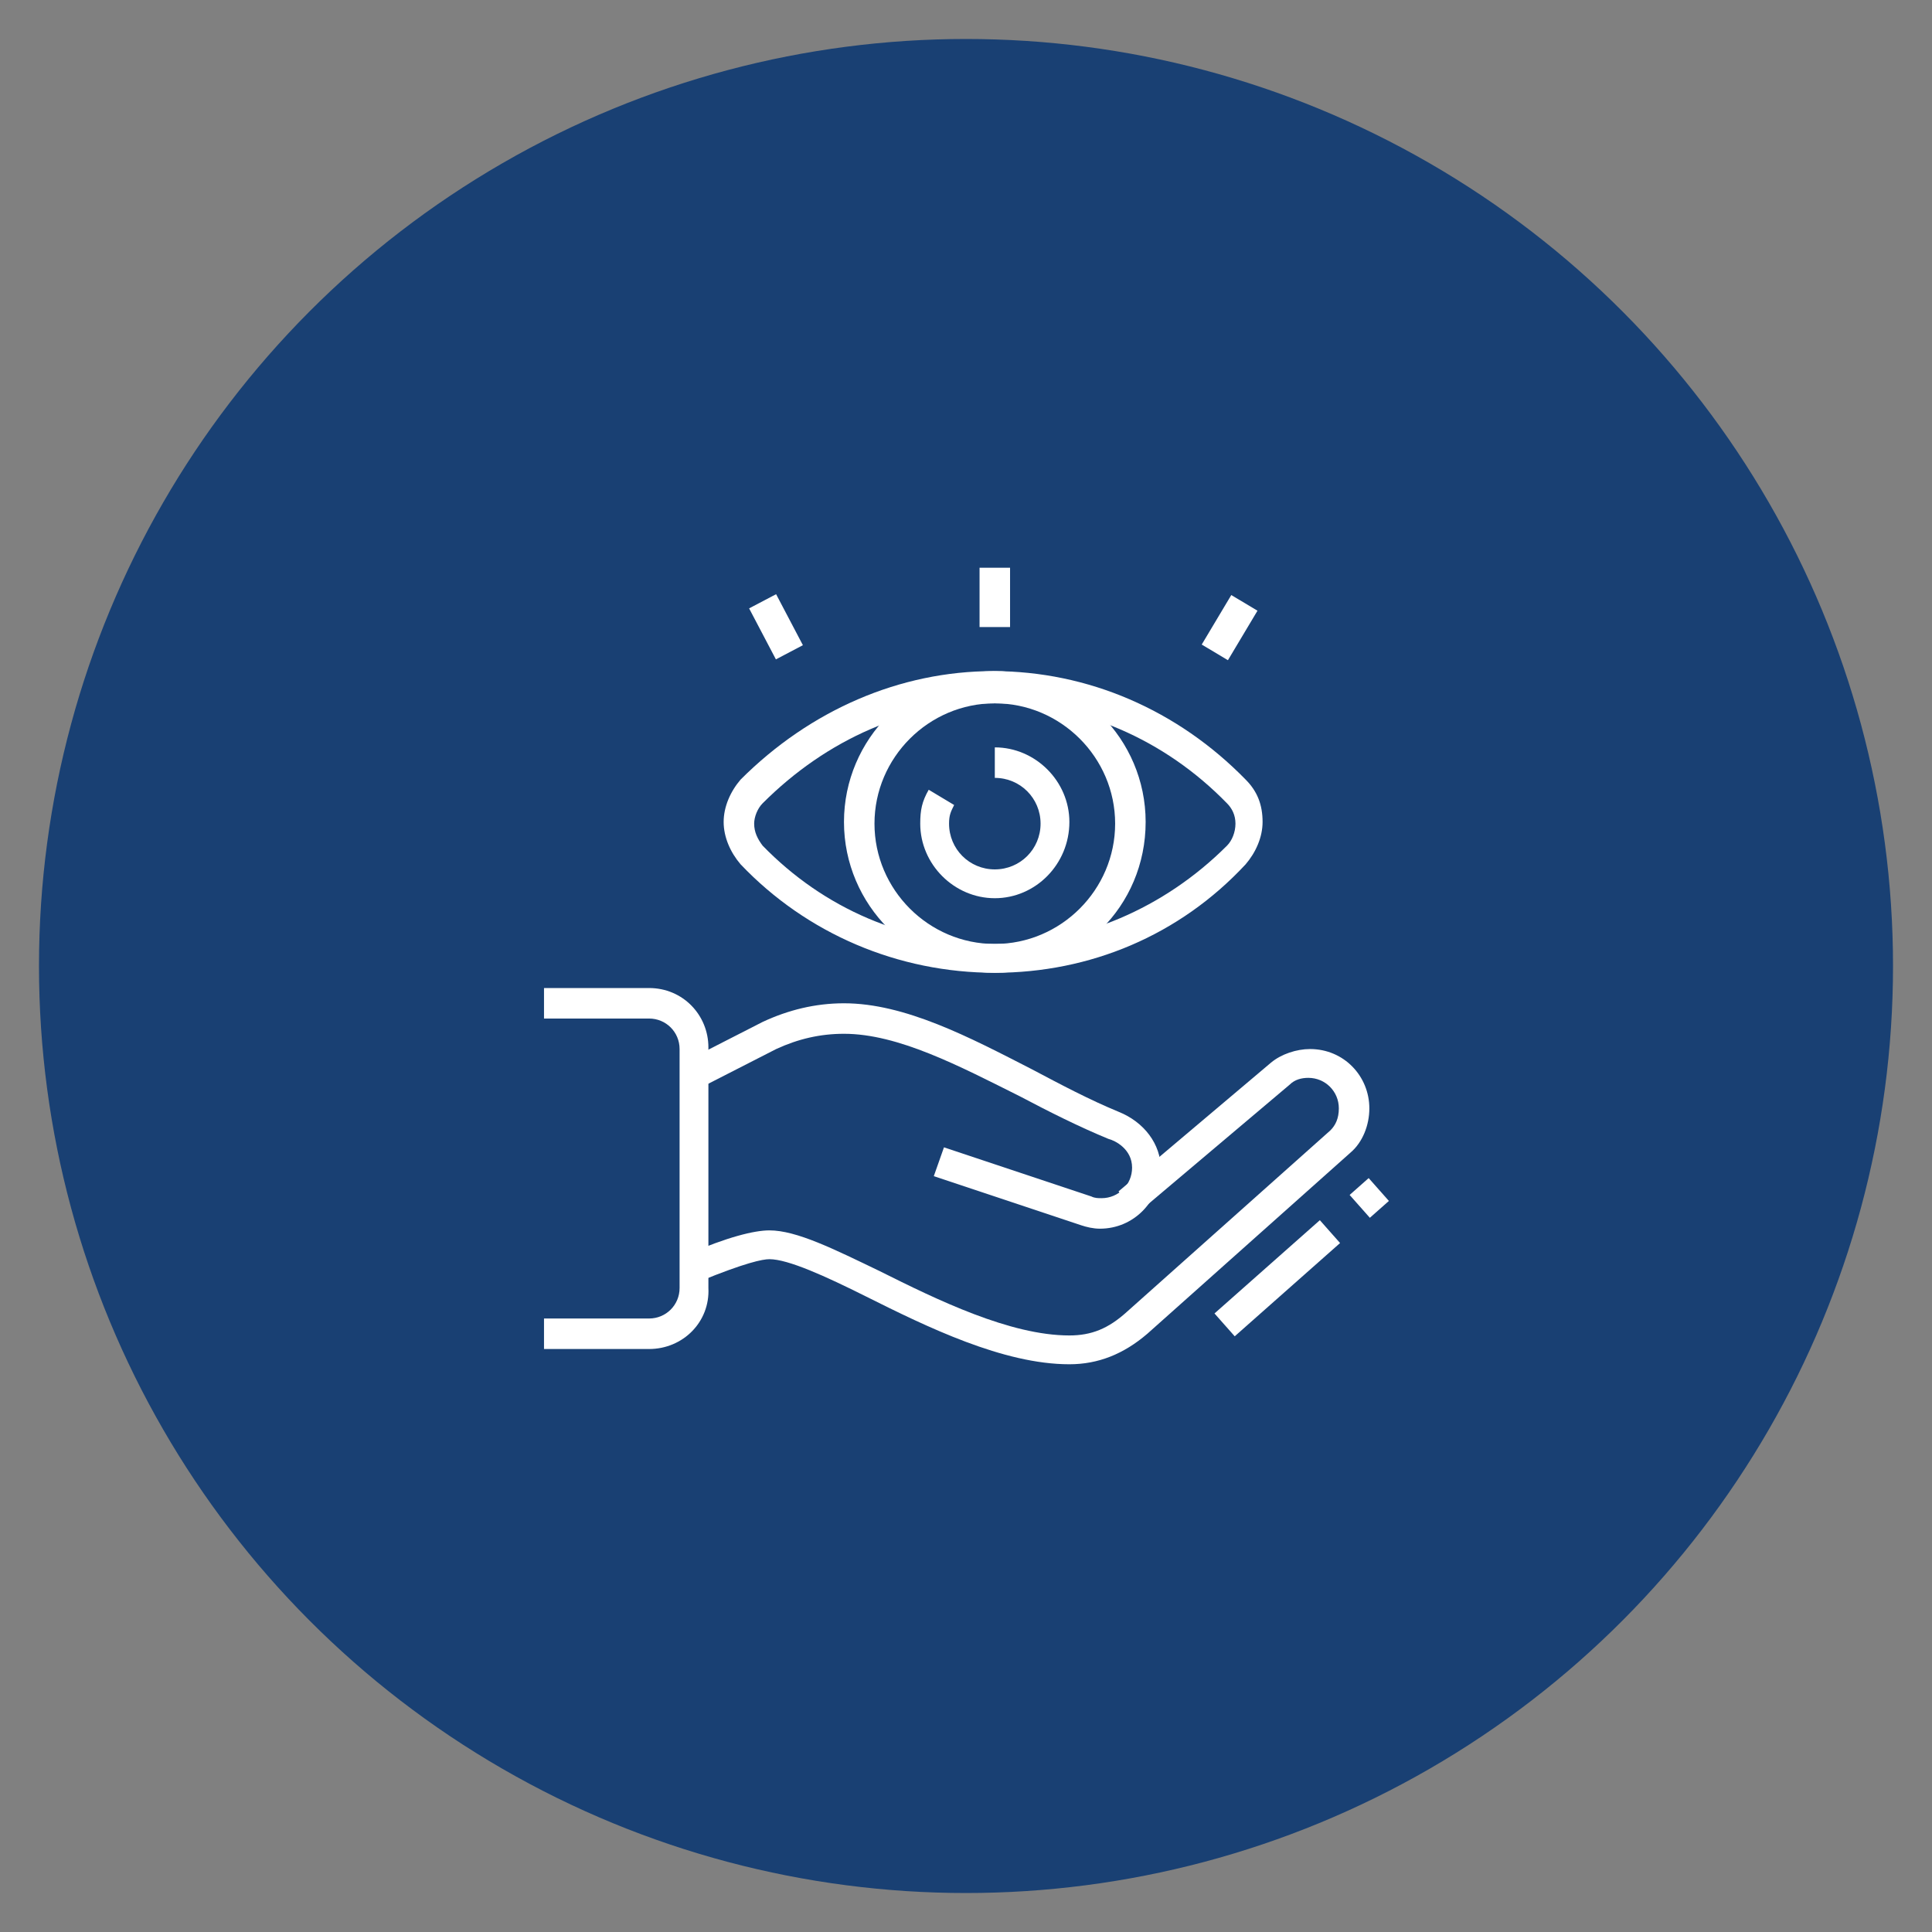
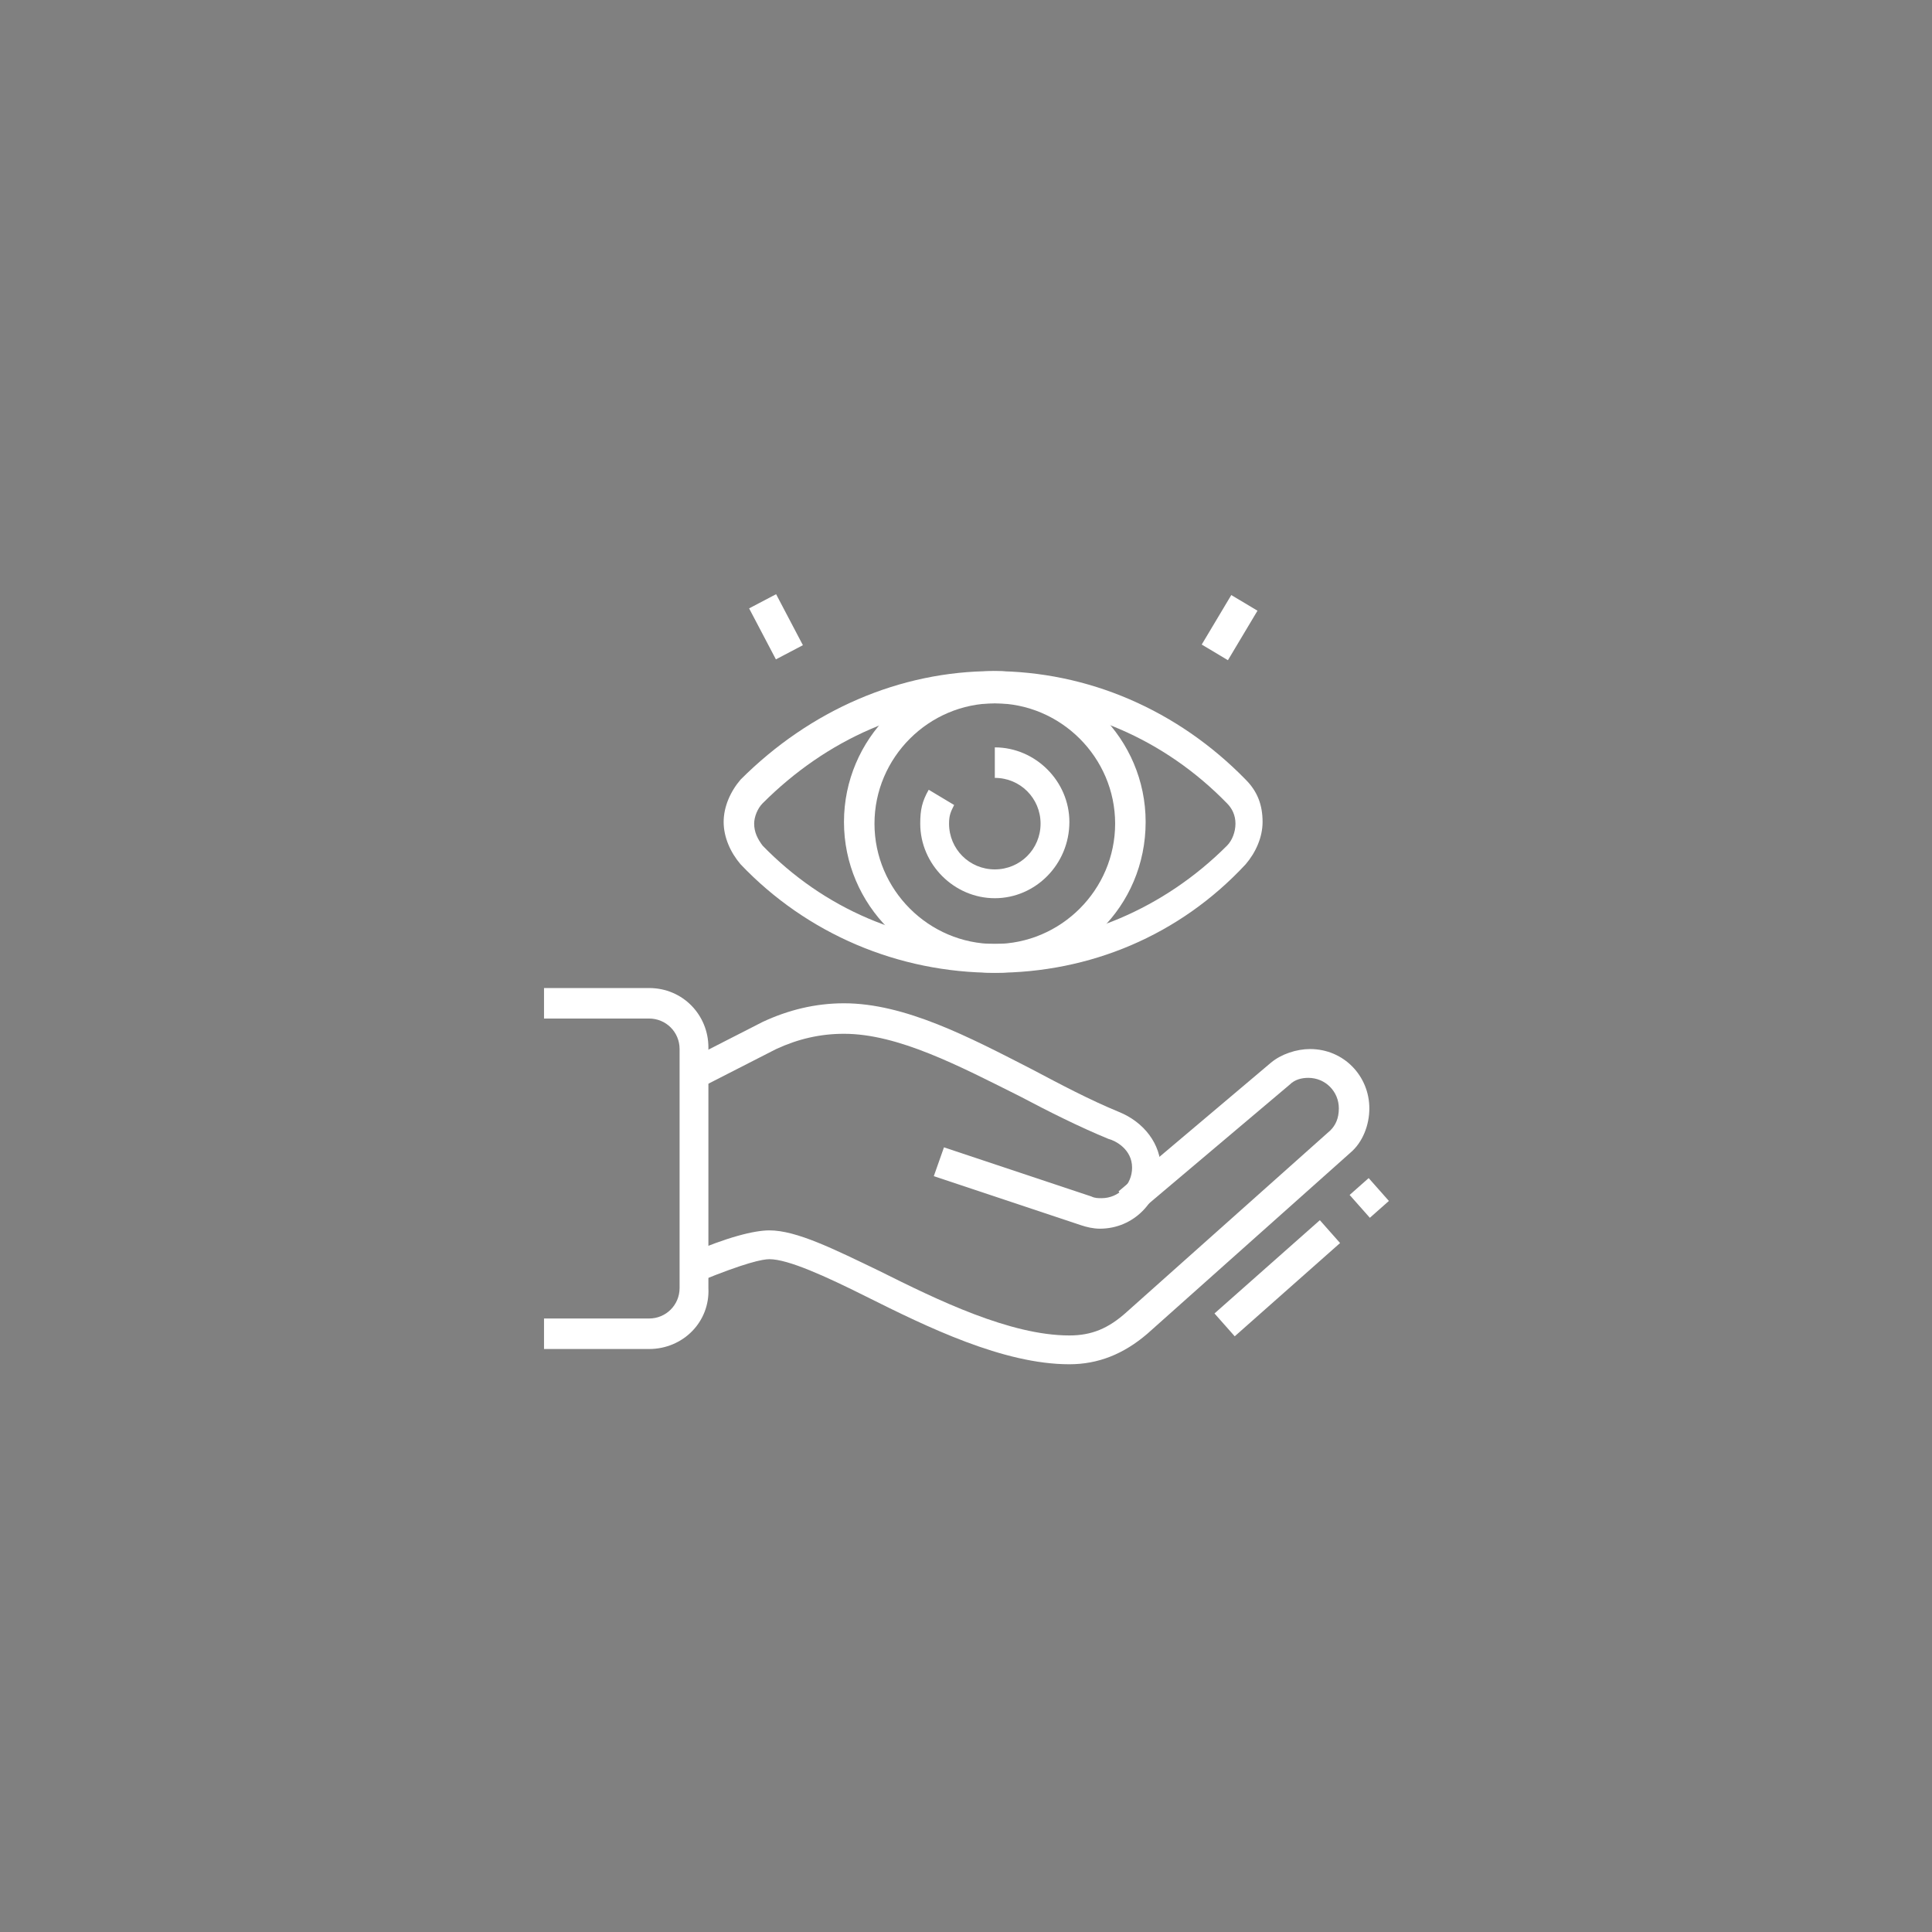
<svg xmlns="http://www.w3.org/2000/svg" version="1.1" id="Layer_1" x="0px" y="0px" width="114px" height="114px" viewBox="0 0 114 114" style="enable-background:new 0 0 114 114;" xml:space="preserve">
  <rect x="0" y="0" width="114" height="114" fill="#808080" stroke="none" />
  <style type="text/css">
	.st0{fill:#194073;}
	.st1{fill:#FFFFFF;}
	.st2{display:none;}
	.st3{display:inline;fill:#FFFFFF;}
</style>
-   <circle class="st0" cx="57" cy="57" r="54.7" />
  <g>
    <path class="st1" d="M64.9,72.5c-0.4,0-0.8-0.1-1.1-0.2l-8.7-2.9l0.6-1.7l8.7,2.9c0.2,0.1,0.4,0.1,0.6,0.1c1,0,1.8-0.8,1.8-1.8   c0-1.1-1-1.6-1.4-1.7c-1.7-0.7-3.5-1.6-5.2-2.5C56.6,62.9,53,61,49.8,61c-1.4,0-2.7,0.3-4,0.9l-4.5,2.3l-0.8-1.6l4.5-2.3   c1.5-0.7,3.1-1.1,4.8-1.1c3.6,0,7.4,2,11.1,3.9c1.7,0.9,3.4,1.8,5.1,2.5c1.5,0.6,2.5,1.9,2.5,3.4C68.4,70.9,66.9,72.5,64.9,72.5z" />
    <path class="st1" d="M38.3,79.6h-6.2v-1.8h6.2c1,0,1.8-0.8,1.8-1.8V61.9c0-1-0.8-1.8-1.8-1.8h-6.2v-1.8h6.2c2,0,3.5,1.6,3.5,3.5   v14.2C41.9,78,40.3,79.6,38.3,79.6z" />
    <path class="st1" d="M63.1,80.5c-3.9,0-8.4-2.2-12-4c-2.4-1.2-4.6-2.2-5.7-2.2c-0.4,0-1.4,0.2-4.1,1.3l-0.7-1.6   c2.3-1,3.9-1.4,4.8-1.4c1.6,0,3.8,1.1,6.5,2.4c3.4,1.7,7.7,3.8,11.2,3.8c1.3,0,2.3-0.4,3.4-1.4l12-10.7c0.3-0.3,0.5-0.7,0.5-1.3   c0-1-0.8-1.8-1.8-1.8c-0.4,0-0.8,0.1-1.1,0.4l-9,7.6L66,70.3l9-7.6c0.6-0.5,1.5-0.8,2.3-0.8c2,0,3.5,1.6,3.5,3.5c0,1-0.4,2-1.1,2.6   l-12,10.7C66.3,79.9,64.8,80.5,63.1,80.5z" />
    <rect x="71.2" y="74.5" transform="matrix(0.749 -0.663 0.663 0.749 -31.06 68.907)" class="st1" width="8.3" height="1.8" />
    <rect x="80" y="69.8" transform="matrix(0.749 -0.663 0.663 0.749 -26.561 71.269)" class="st1" width="1.5" height="1.8" />
    <path class="st1" d="M58.7,57.4c-4.9,0-8.9-4-8.9-8.9c0-4.9,4-8.9,8.9-8.9c4.9,0,8.9,4,8.9,8.9C67.6,53.5,63.6,57.4,58.7,57.4z    M58.7,41.5c-3.9,0-7.1,3.2-7.1,7.1c0,3.9,3.2,7.1,7.1,7.1c3.9,0,7.1-3.2,7.1-7.1C65.8,44.7,62.6,41.5,58.7,41.5z" />
    <path class="st1" d="M58.7,57.4c-5.7,0-11.1-2.3-15-6.4c-0.6-0.7-1-1.6-1-2.5c0-0.9,0.4-1.8,1-2.5c4.1-4.1,9.4-6.4,14.9-6.4   c5.6,0,10.9,2.3,14.9,6.4l0,0c0.7,0.7,1,1.5,1,2.5c0,0.9-0.4,1.8-1,2.5C69.6,55.2,64.3,57.4,58.7,57.4z M58.7,41.5   c-5.1,0-9.9,2.1-13.7,5.9c-0.3,0.3-0.5,0.8-0.5,1.2c0,0.5,0.2,0.9,0.5,1.3c3.6,3.7,8.4,5.8,13.7,5.8c5.1,0,10-2.1,13.7-5.8   c0.3-0.3,0.5-0.8,0.5-1.3c0-0.5-0.2-0.9-0.5-1.2C68.7,43.6,63.8,41.5,58.7,41.5z" />
    <path class="st1" d="M58.7,53c-2.4,0-4.4-2-4.4-4.4c0-0.8,0.1-1.3,0.5-2l1.5,0.9c-0.2,0.4-0.3,0.6-0.3,1.1c0,1.5,1.2,2.7,2.7,2.7   c1.5,0,2.7-1.2,2.7-2.7c0-1.5-1.2-2.7-2.7-2.7v-1.8c2.4,0,4.4,2,4.4,4.4C63.1,51,61.1,53,58.7,53z" />
-     <rect x="57.8" y="33.5" class="st1" width="1.8" height="3.5" />
    <rect x="70.8" y="36.2" transform="matrix(0.513 -0.859 0.859 0.513 3.493 80.279)" class="st1" width="3.4" height="1.8" />
    <rect x="44.9" y="35.3" transform="matrix(0.885 -0.465 0.465 0.885 -11.949 25.536)" class="st1" width="1.8" height="3.4" />
  </g>
  <g class="st2">
    <path class="st3" d="M57,67.6c-6.4,0-11.5-5.2-11.5-11.5c0-6.4,5.2-11.5,11.5-11.5s11.5,5.2,11.5,11.5C68.5,62.5,63.4,67.6,57,67.6   z M57,46.4c-5.4,0-9.7,4.4-9.7,9.7c0,5.4,4.4,9.7,9.7,9.7s9.7-4.4,9.7-9.7C66.7,50.7,62.4,46.4,57,46.4z" />
    <path class="st3" d="M56.9,67.6c-9,0-17.5-3.4-23.9-9.6c-0.5-0.5-0.8-1.2-0.8-2c0-0.8,0.3-1.5,0.9-2c6.4-6.1,15.1-9.5,23.9-9.5   c8.9,0,17.7,3.5,24.1,9.7l0,0c0.5,0.5,0.8,1.1,0.8,1.8c0,0.7-0.3,1.3-0.7,1.8C74.6,64.2,66.1,67.6,56.9,67.6z M56.9,46.4   c-8.4,0-16.6,3.3-22.7,9c-0.2,0.2-0.3,0.4-0.3,0.7c0,0.3,0.1,0.5,0.3,0.7c6.1,5.8,14.1,9.1,22.7,9.1c8.7,0,16.8-3.3,22.9-9.3   c0.1-0.1,0.2-0.3,0.2-0.5c0-0.2-0.1-0.4-0.2-0.5l0,0C73.7,49.7,65.4,46.4,56.9,46.4z" />
    <path class="st3" d="M57,62.3c-3.4,0-6.2-2.8-6.2-6.2c0-2,0.7-3.5,2-4.6l1.1,1.4c-0.9,0.8-1.4,1.8-1.4,3.2c0,2.4,2,4.4,4.4,4.4   c2.4,0,4.4-2,4.4-4.4c0-2.4-2-4.4-4.4-4.4v-1.8c3.4,0,6.2,2.8,6.2,6.2C63.2,59.5,60.4,62.3,57,62.3z" />
    <polygon class="st3" points="77.5,60.2 74.3,58.2 71.8,54.3 73.3,53.3 75.6,56.9 78.4,58.7  " />
    <rect x="71.3" y="57.4" transform="matrix(0.921 -0.389 0.389 0.921 -16.91 33.046)" class="st3" width="3.8" height="1.8" />
    <polygon class="st3" points="37.9,60.6 36.3,60 37.6,56.5 40.9,53.2 42.2,54.4 39.1,57.5  " />
    <rect x="39.7" y="55.3" transform="matrix(0.234 -0.972 0.972 0.234 -24.861 83.489)" class="st3" width="1.8" height="4.4" />
    <rect x="56.1" y="32.2" class="st3" width="1.8" height="5.3" />
    <rect x="39.7" y="36.2" transform="matrix(0.707 -0.707 0.707 0.707 -15.553 40.056)" class="st3" width="1.8" height="5.1" />
    <rect x="56.1" y="76.5" class="st3" width="1.8" height="5.3" />
    <rect x="72.5" y="72.5" transform="matrix(0.707 -0.707 0.707 0.707 -31.651 73.906)" class="st3" width="1.8" height="5.3" />
    <rect x="38" y="74.3" transform="matrix(0.707 -0.707 0.707 0.707 -41.289 50.716)" class="st3" width="5.1" height="1.8" />
    <rect x="70.7" y="38" transform="matrix(0.707 -0.707 0.707 0.707 -5.969 63.269)" class="st3" width="5.3" height="1.8" />
  </g>
  <g class="st2">
    <path class="st3" d="M57.9,76.8c-9.4,0-17.7-4.9-22.2-9.4c-0.4,0.3-0.9,0.6-1.6,0.6c-2,0-3.6-1.6-3.6-3.6c0-0.5,0.1-1,0.3-1.5   C36.4,50.5,45.7,44,57.9,44c14.6,0,25.7,10.6,25.7,16C83.6,63.5,72.7,76.8,57.9,76.8z M35.7,64.9l0.6,0.6   c4.5,4.7,12.9,9.5,21.5,9.5C72.1,75,81.8,61.9,81.8,60c0-3.6-9.4-14.2-23.9-14.2c-11.6,0-20.2,6-25.6,17.8   c-0.1,0.2-0.2,0.5-0.2,0.7c0,1,0.8,1.9,1.9,1.9c0.4,0,0.7-0.2,1-0.6L35.7,64.9z" />
    <path class="st3" d="M57.9,71.5c-6.4,0-11.5-5.2-11.5-11.5c0-6.4,5.2-11.5,11.5-11.5S69.4,53.6,69.4,60   C69.4,66.3,64.2,71.5,57.9,71.5z M57.9,50.2c-5.4,0-9.7,4.4-9.7,9.7c0,5.4,4.4,9.7,9.7,9.7s9.7-4.4,9.7-9.7   C67.6,54.6,63.3,50.2,57.9,50.2z" />
-     <path class="st3" d="M57.9,66.2c-3.4,0-6.2-2.8-6.2-6.2c0-0.1,0-0.2,0-0.3l0.1-2.3l1.4,1.6c0.5,0.6,1.2,0.9,2,0.9   c1.5,0,2.7-1.2,2.7-2.7c0-0.8-0.3-1.5-0.9-2l-1.6-1.4l2.1-0.1c0.2,0,0.3,0,0.4,0c3.4,0,6.2,2.8,6.2,6.2   C64.1,63.4,61.3,66.2,57.9,66.2z M53.7,61.5c0.6,1.7,2.3,2.9,4.2,2.9c2.4,0,4.4-2,4.4-4.4c0-1.9-1.2-3.6-2.9-4.2   c0.2,0.5,0.3,1,0.3,1.5c0,2.4-2,4.4-4.4,4.4C54.7,61.7,54.2,61.7,53.7,61.5z" />
    <path class="st3" d="M75,51.1l-0.2-1.8c2.4-0.3,4.3-1.4,5.9-3.8l1.4,1C80.2,49.3,77.9,50.8,75,51.1z" />
    <path class="st3" d="M67.5,47.3l-0.4-1.7c3.7-0.8,6.7-3.4,7.9-7l1.7,0.6C75.3,43.3,71.8,46.4,67.5,47.3z" />
    <path class="st3" d="M46.3,48.2L44.9,47c2.1-2.3,3.2-5.2,3.2-8.3h1.8C49.9,42.2,48.6,45.6,46.3,48.2z" />
    <path class="st3" d="M39.4,53l-1.7-0.6c0.4-1.3,0.6-2.5,0.6-3.9c0-0.8-0.1-1.6-0.2-2.4l1.7-0.3c0.2,0.9,0.3,1.8,0.3,2.8   C40.2,50.1,39.9,51.5,39.4,53z" />
    <rect x="60.3" y="75.2" transform="matrix(0.707 -0.707 0.707 0.707 -36.861 65.979)" class="st3" width="1.8" height="4.6" />
    <rect x="69" y="73" transform="matrix(0.707 -0.707 0.707 0.707 -32.936 71.543)" class="st3" width="1.8" height="5.1" />
    <rect x="76.4" y="68.3" transform="matrix(0.707 -0.707 0.707 0.707 -27.206 75.26)" class="st3" width="1.8" height="4.3" />
    <path class="st3" d="M58.4,45.6l-1.1-1.4c3.2-2.4,5-6,5-9.9h1.8C64.1,38.8,62,42.9,58.4,45.6z" />
    <path class="st3" d="M80.2,55.2l-0.8-1.6c0.9-0.5,1.5-1,2.3-1.9l1.3,1.1C82.1,53.9,81.3,54.6,80.2,55.2z" />
  </g>
</svg>